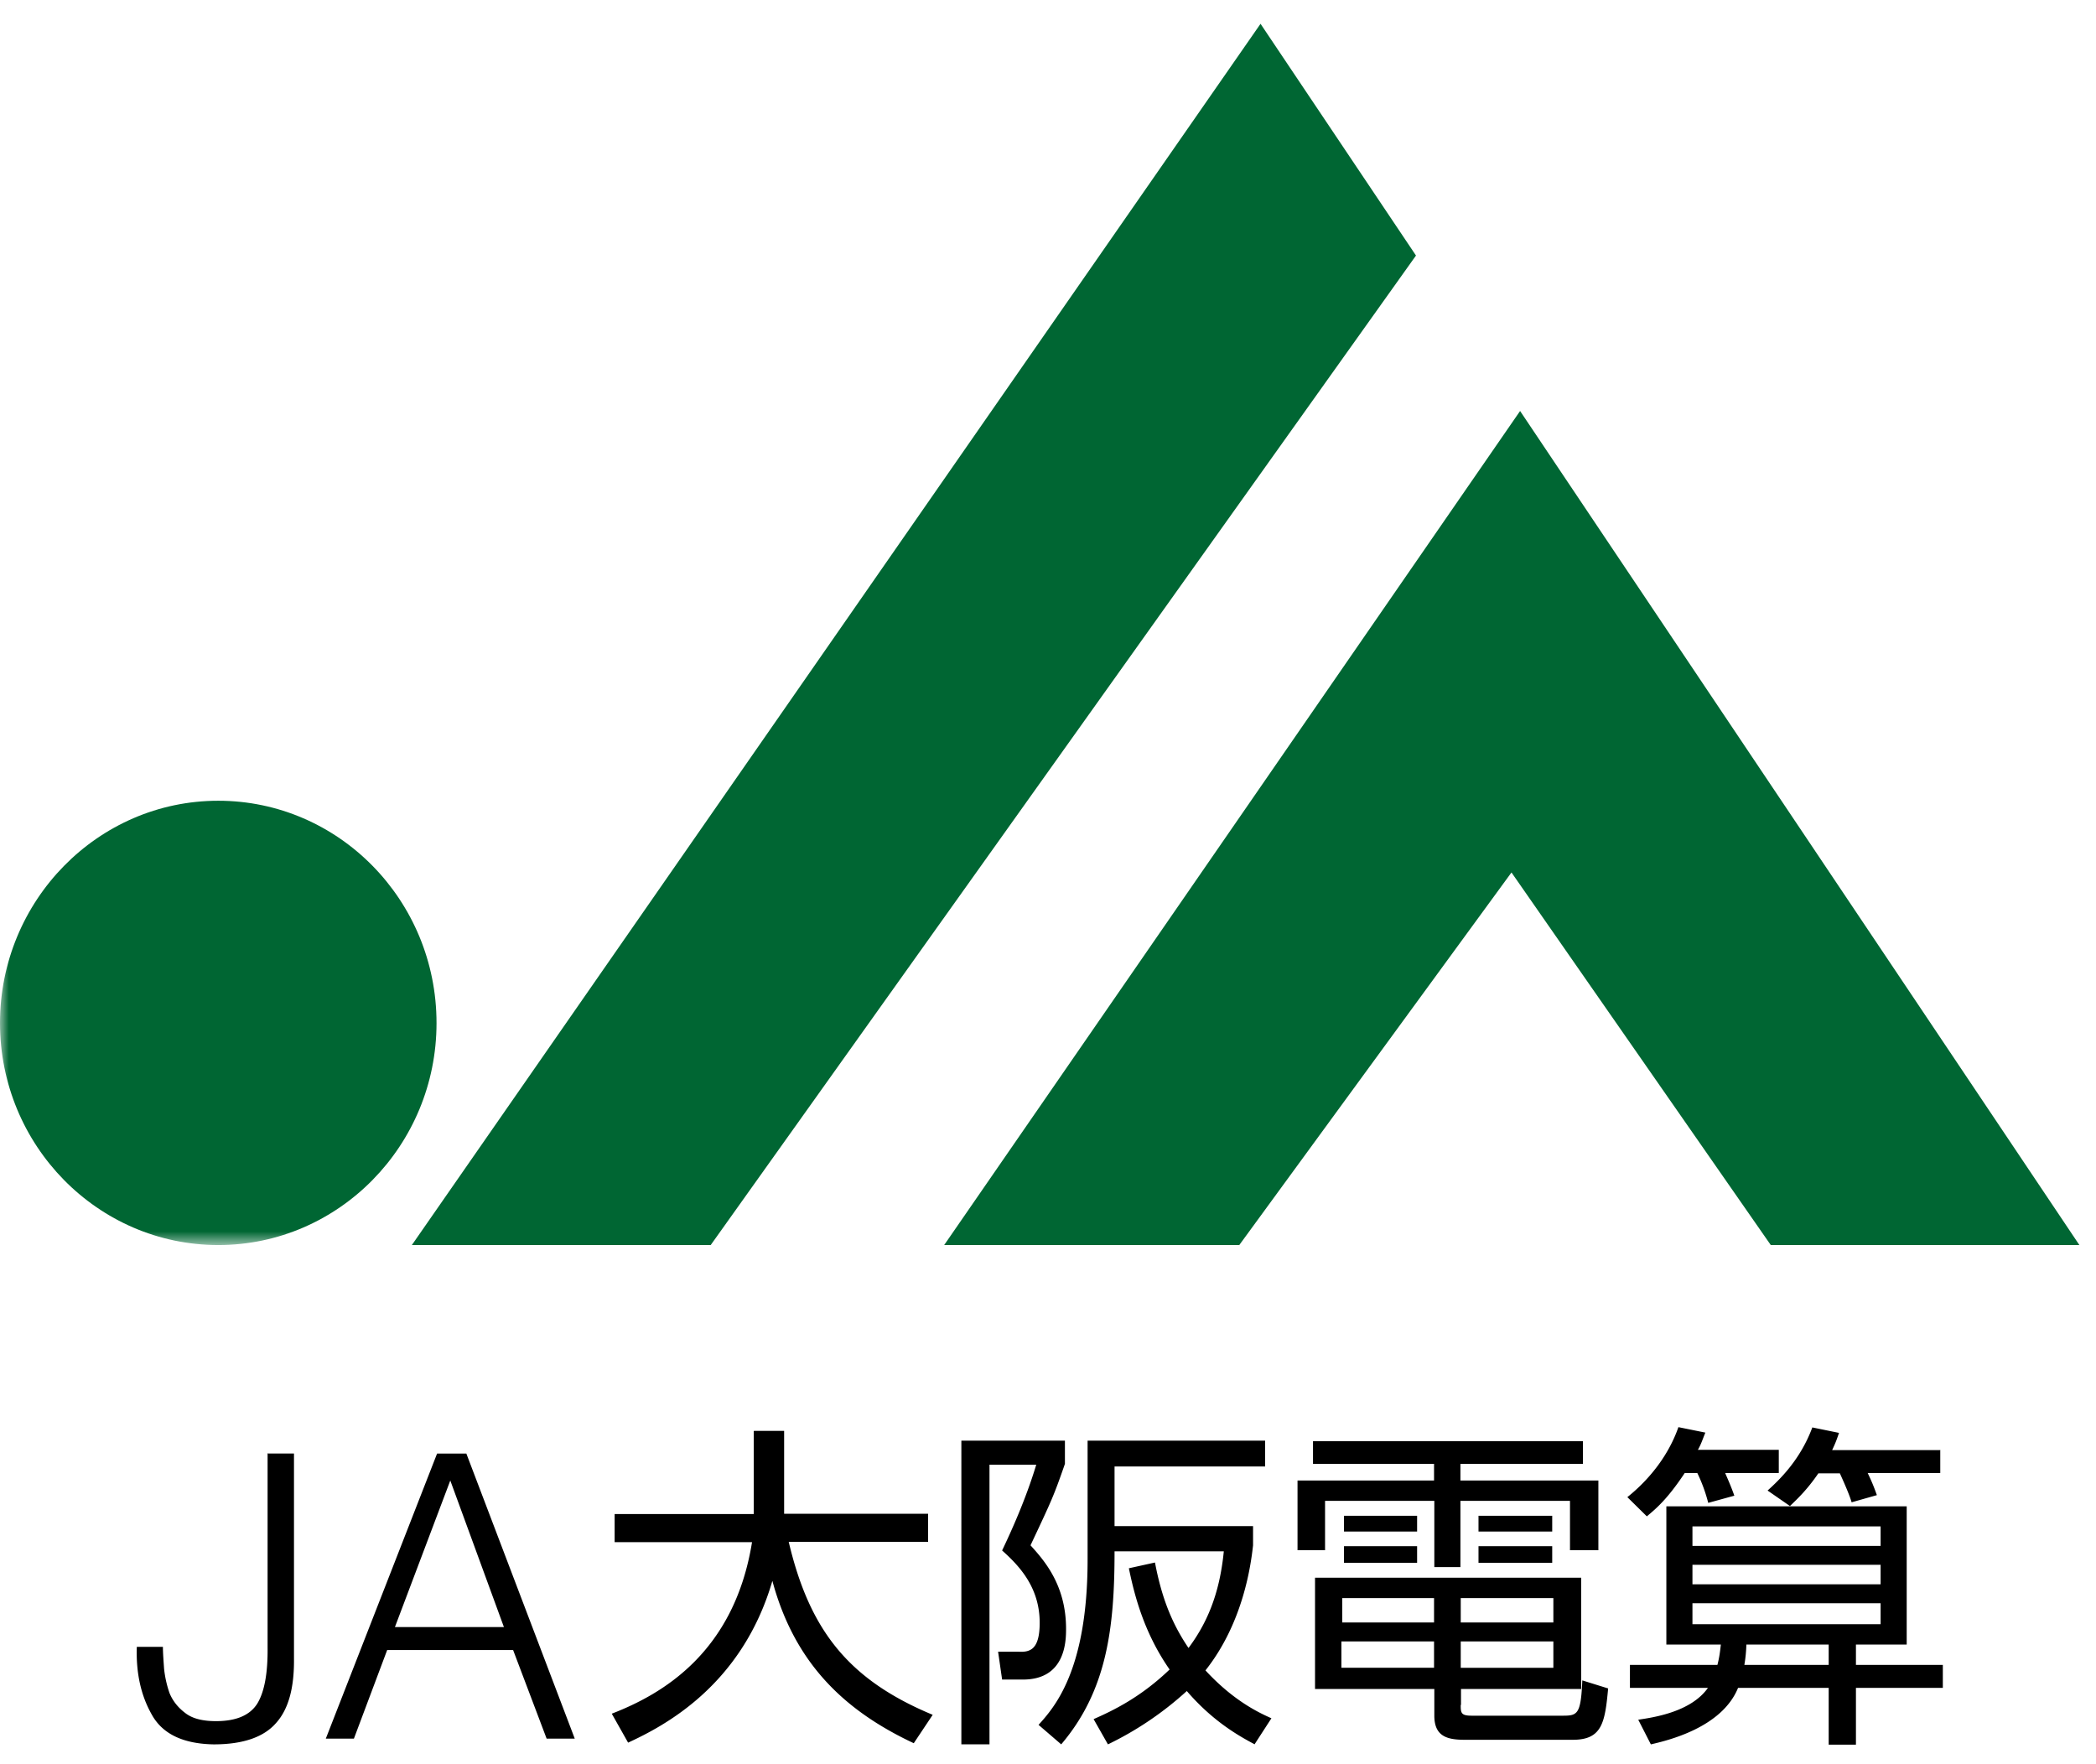
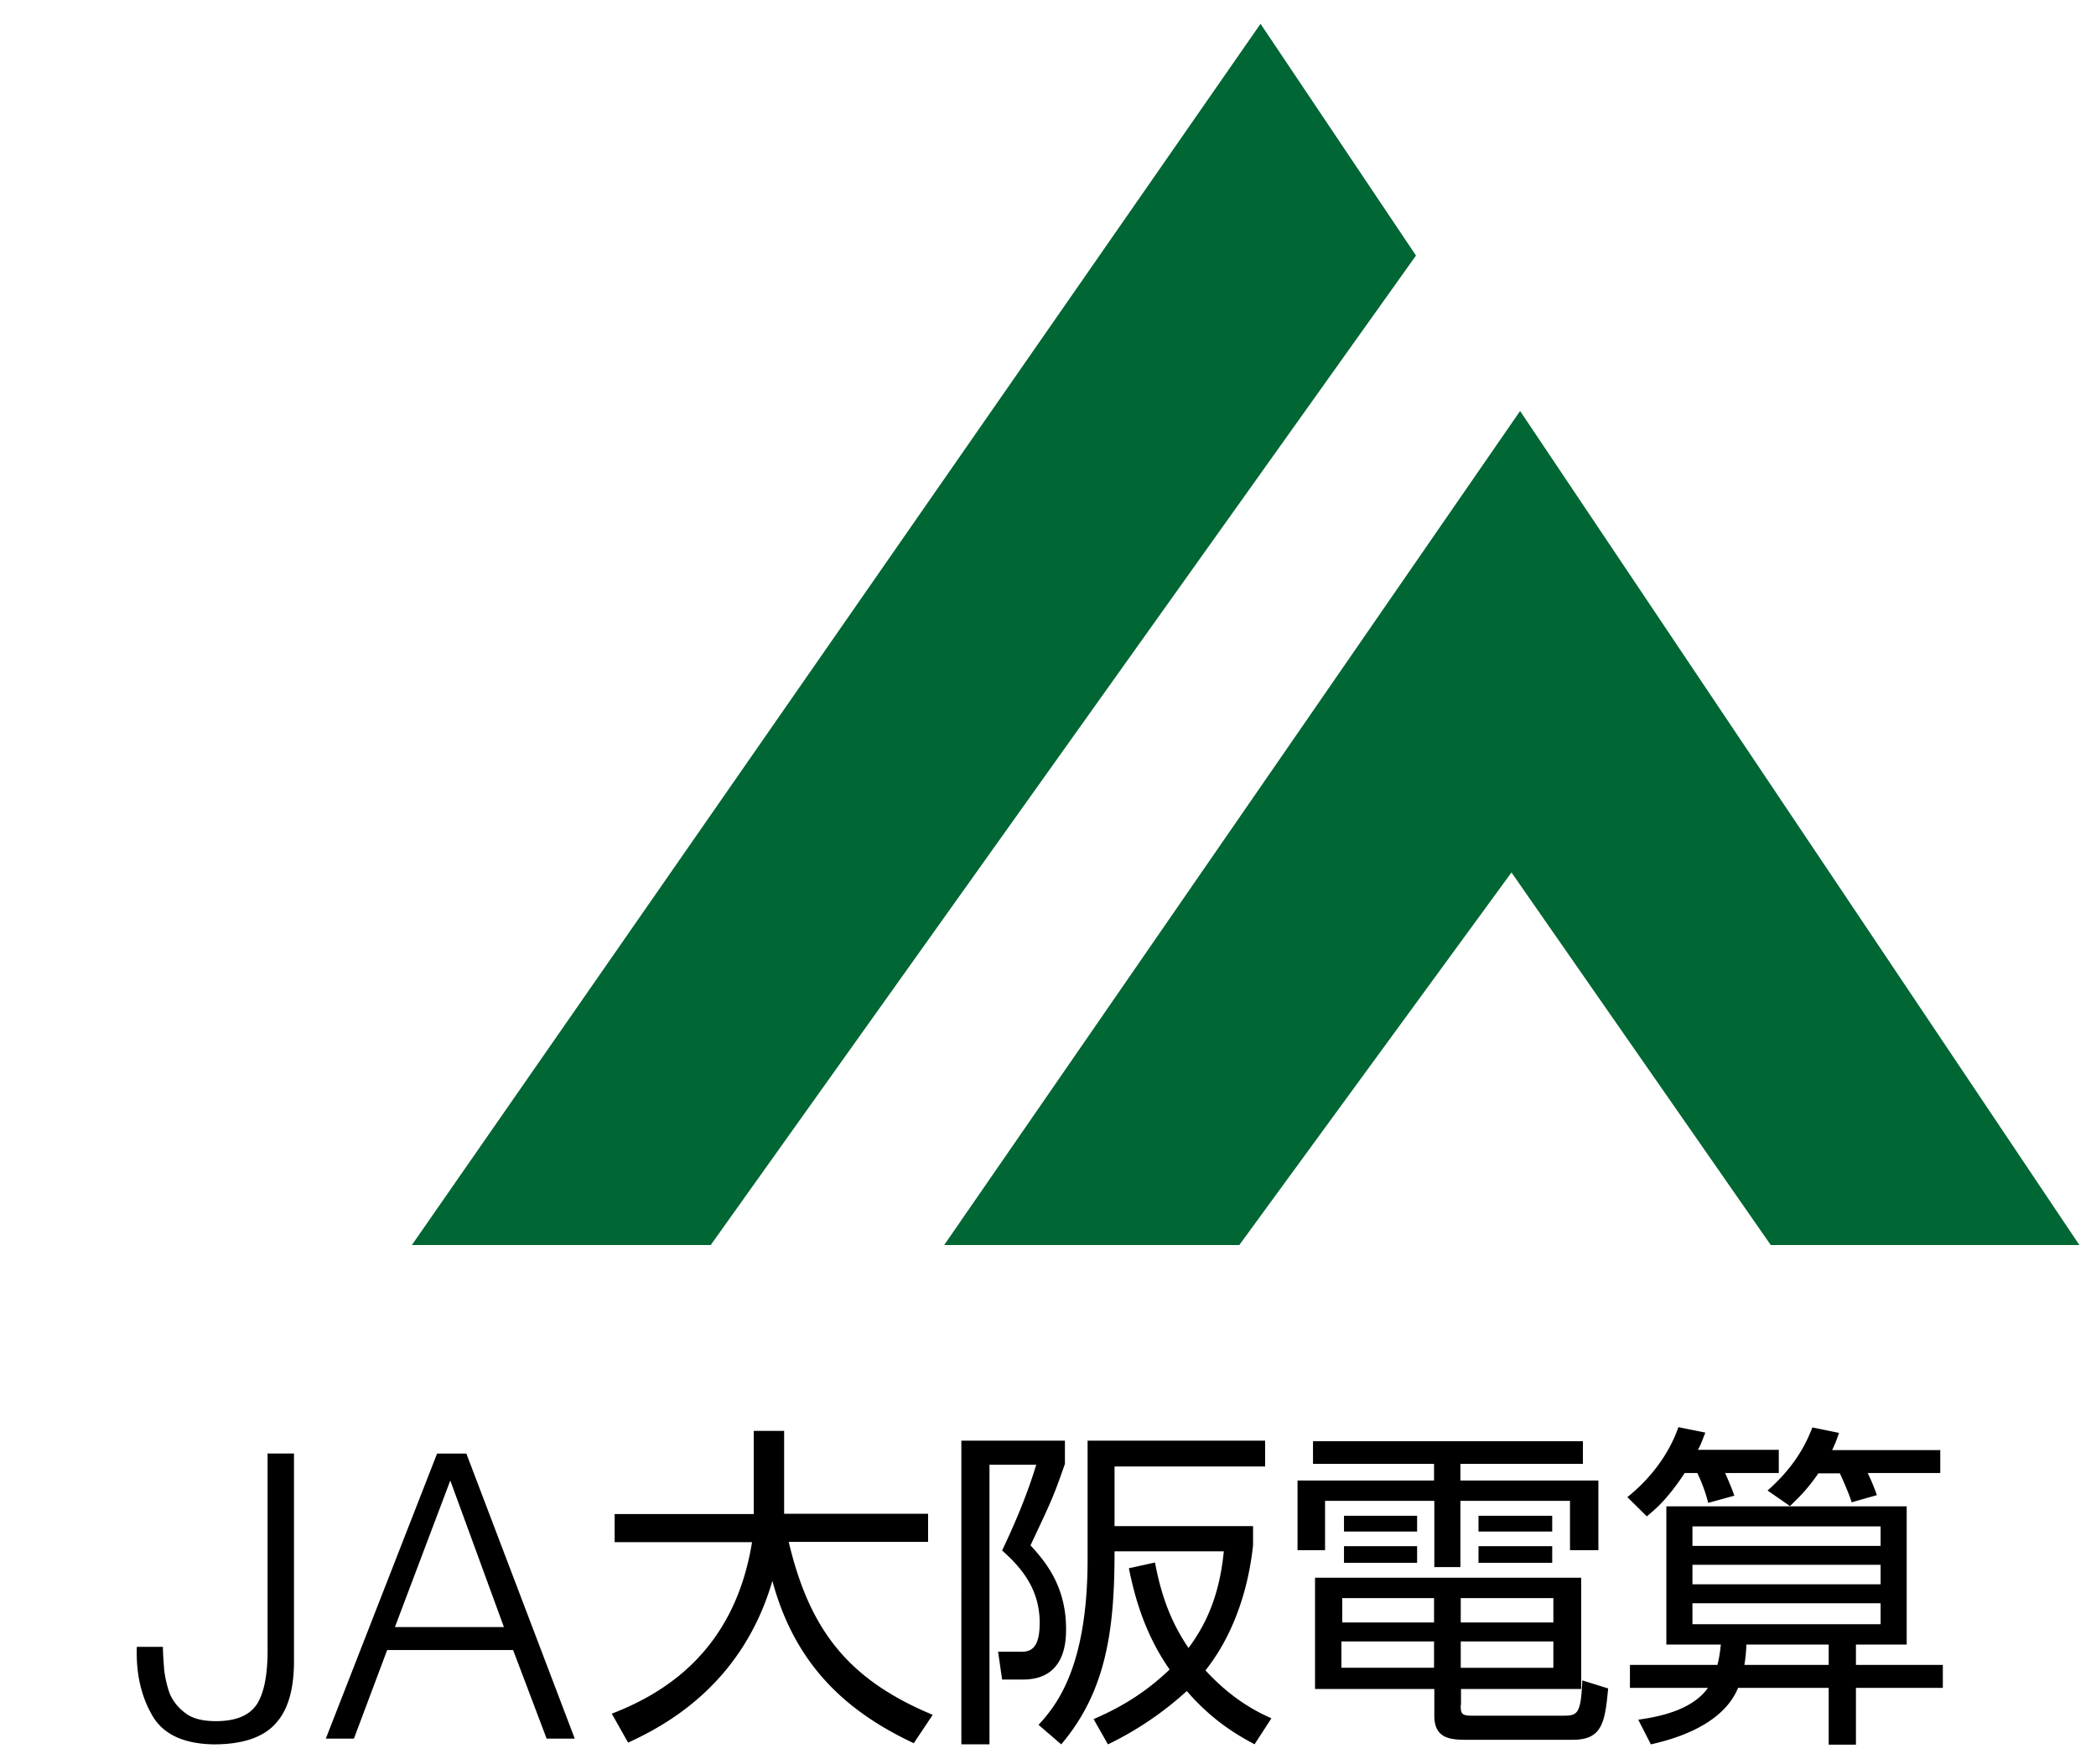
<svg xmlns="http://www.w3.org/2000/svg" width="120" height="101" fill="none">
  <g clip-path="url(#a)">
    <path fill="#063" d="M72.168 1.362 23.58 71.28h17.11l40.378-56.65-8.9-13.268ZM54.056 71.28h16.896l15.583-21.33 14.844 21.33h17.669l-32.02-47.75-32.972 47.75Z" />
    <mask id="b" width="120" height="71" x="0" y="1" maskUnits="userSpaceOnUse" style="mask-type:luminance">
-       <path fill="#fff" d="M119.048 1.362H0V71.28h119.048V1.362Z" />
-     </mask>
+       </mask>
    <g mask="url(#b)">
      <path fill="#063" d="M24.992 58.571c0 7.011-5.6 12.71-12.496 12.71C5.599 71.28 0 65.581 0 58.57c0-7.011 5.6-12.726 12.496-12.726 6.896 0 12.496 5.698 12.496 12.726Z" />
    </g>
    <path fill="#000" d="M43.17 81.92h1.723v4.746h8.243v1.61h-7.98c1.199 5.073 3.432 7.897 8.243 9.9l-1.084 1.626c-4.023-1.888-6.83-4.614-8.095-9.294-1.757 6.026-6.24 8.325-8.26 9.261l-.935-1.658c2.89-1.117 7.011-3.498 8.03-9.82h-7.866v-1.609h7.964v-4.745l.016-.017ZM60.969 82.478v1.33c-.64 1.84-.74 2.053-1.97 4.664.755.837 2.035 2.25 2.035 4.778 0 .674-.016 2.907-2.463 2.907h-1.198l-.23-1.593h1.182c.657.033 1.199-.131 1.199-1.659 0-2.052-1.2-3.284-2.151-4.138.509-1.067 1.362-2.939 1.954-4.91H56.65v16.01h-1.61V82.479h5.929Zm10.87 17.39c-1.067-.559-2.48-1.412-3.892-3.054a18.85 18.85 0 0 1-4.515 3.054l-.821-1.445c1.083-.477 2.676-1.232 4.351-2.841-1.51-2.167-2.036-4.368-2.332-5.796l1.495-.329c.344 1.806.87 3.35 1.92 4.893 1.002-1.346 1.774-3.004 2.02-5.533H63.81c0 4.351-.427 7.964-3.054 11.05l-1.297-1.116c.903-1.002 2.808-3.12 2.808-9.475V82.48H72.43v1.477h-8.62v3.416h7.93v1.1c-.115 1.018-.525 4.384-2.725 7.16 1.592 1.723 3.004 2.397 3.776 2.741l-.968 1.495h.016ZM90.64 83.809h-7.028v.952h7.898v3.99h-1.625v-2.824h-6.273v3.793h-1.494v-3.793h-6.256v2.824h-1.576v-3.99h7.816v-.952h-6.93v-1.297h15.452v1.297h.016Zm-7.011 13.81c0 .443.016.607.624.607h5.254c.821 0 1.002-.115 1.084-2.02l1.478.46c-.18 1.954-.345 2.94-2.02 2.94h-6.19c-.986 0-1.741-.181-1.741-1.38v-1.527h-6.83v-6.371h15.237v6.37h-6.88v.904l-.016.016Zm-1.527-3.646h-5.304v1.51h5.304v-1.51Zm0-2.48h-5.255v1.396h5.255v-1.395Zm-.97-4.712v.903h-4.186v-.903h4.187Zm0 1.74v.953h-4.186v-.952h4.187Zm7.8 2.973H83.63v1.395h5.303v-1.395Zm0 2.48H83.63v1.51h5.303v-1.51Zm-.065-7.193v.903h-4.22v-.903h4.22Zm0 1.74v.953h-4.22v-.952h4.22ZM101.839 83.004v1.33h-3.07c.098.23.344.772.525 1.297l-1.495.411a9.032 9.032 0 0 0-.624-1.708h-.722c-1.002 1.511-1.642 2.036-2.168 2.48l-1.116-1.1c1.314-1.051 2.38-2.447 2.923-4.007l1.543.312c-.18.443-.246.673-.427.985h4.631Zm4.417 16.88h-1.56v-3.25h-5.189c-.936 2.298-4.072 3.02-4.992 3.234l-.722-1.412c.887-.132 3.021-.444 3.99-1.823h-4.466V95.32h5.008c.115-.444.148-.74.197-1.166h-3.12v-7.915h13.76v7.915h-2.906v1.166h4.975v1.313h-4.975v3.251Zm1.412-12.496H96.896v1.117h10.772v-1.117Zm0 2.2H96.896v1.117h10.772V89.59Zm0 2.201H96.896v1.199h10.772v-1.199Zm-7.685 2.365a8.184 8.184 0 0 1-.115 1.166h4.828v-1.166h-4.713Zm11.101-11.15v1.33h-4.155c.214.444.345.756.526 1.265l-1.445.41c-.099-.328-.279-.788-.674-1.658h-1.231c-.641.936-1.182 1.445-1.626 1.872l-1.281-.887c.69-.624 1.872-1.757 2.562-3.613l1.527.312c-.148.444-.23.64-.394.986h6.207l-.016-.017ZM15.337 83.217h1.494v11.757c.016 1.659-.312 2.874-1.018 3.662-.706.821-1.905 1.232-3.58 1.232-1.773-.033-2.955-.608-3.563-1.74-.608-1.085-.887-2.365-.837-3.843h1.494c0 .345.033.755.066 1.248.049.46.147.92.311 1.395.181.444.477.821.887 1.133.41.329 1.002.477 1.774.477 1.149 0 1.937-.329 2.364-1.002.41-.673.608-1.74.591-3.235V83.185l.017.032ZM25.008 83.218h1.691l6.207 16.322h-1.61l-1.92-5.074h-7.209l-1.905 5.074h-1.609l6.371-16.322h-.016Zm-2.398 9.934h6.24l-3.07-8.39-3.17 8.39Z" />
  </g>
  <defs>
    <clipPath id="a">
      <path fill="#fff" d="M0 .5h119.048v100H0z" />
    </clipPath>
  </defs>
</svg>